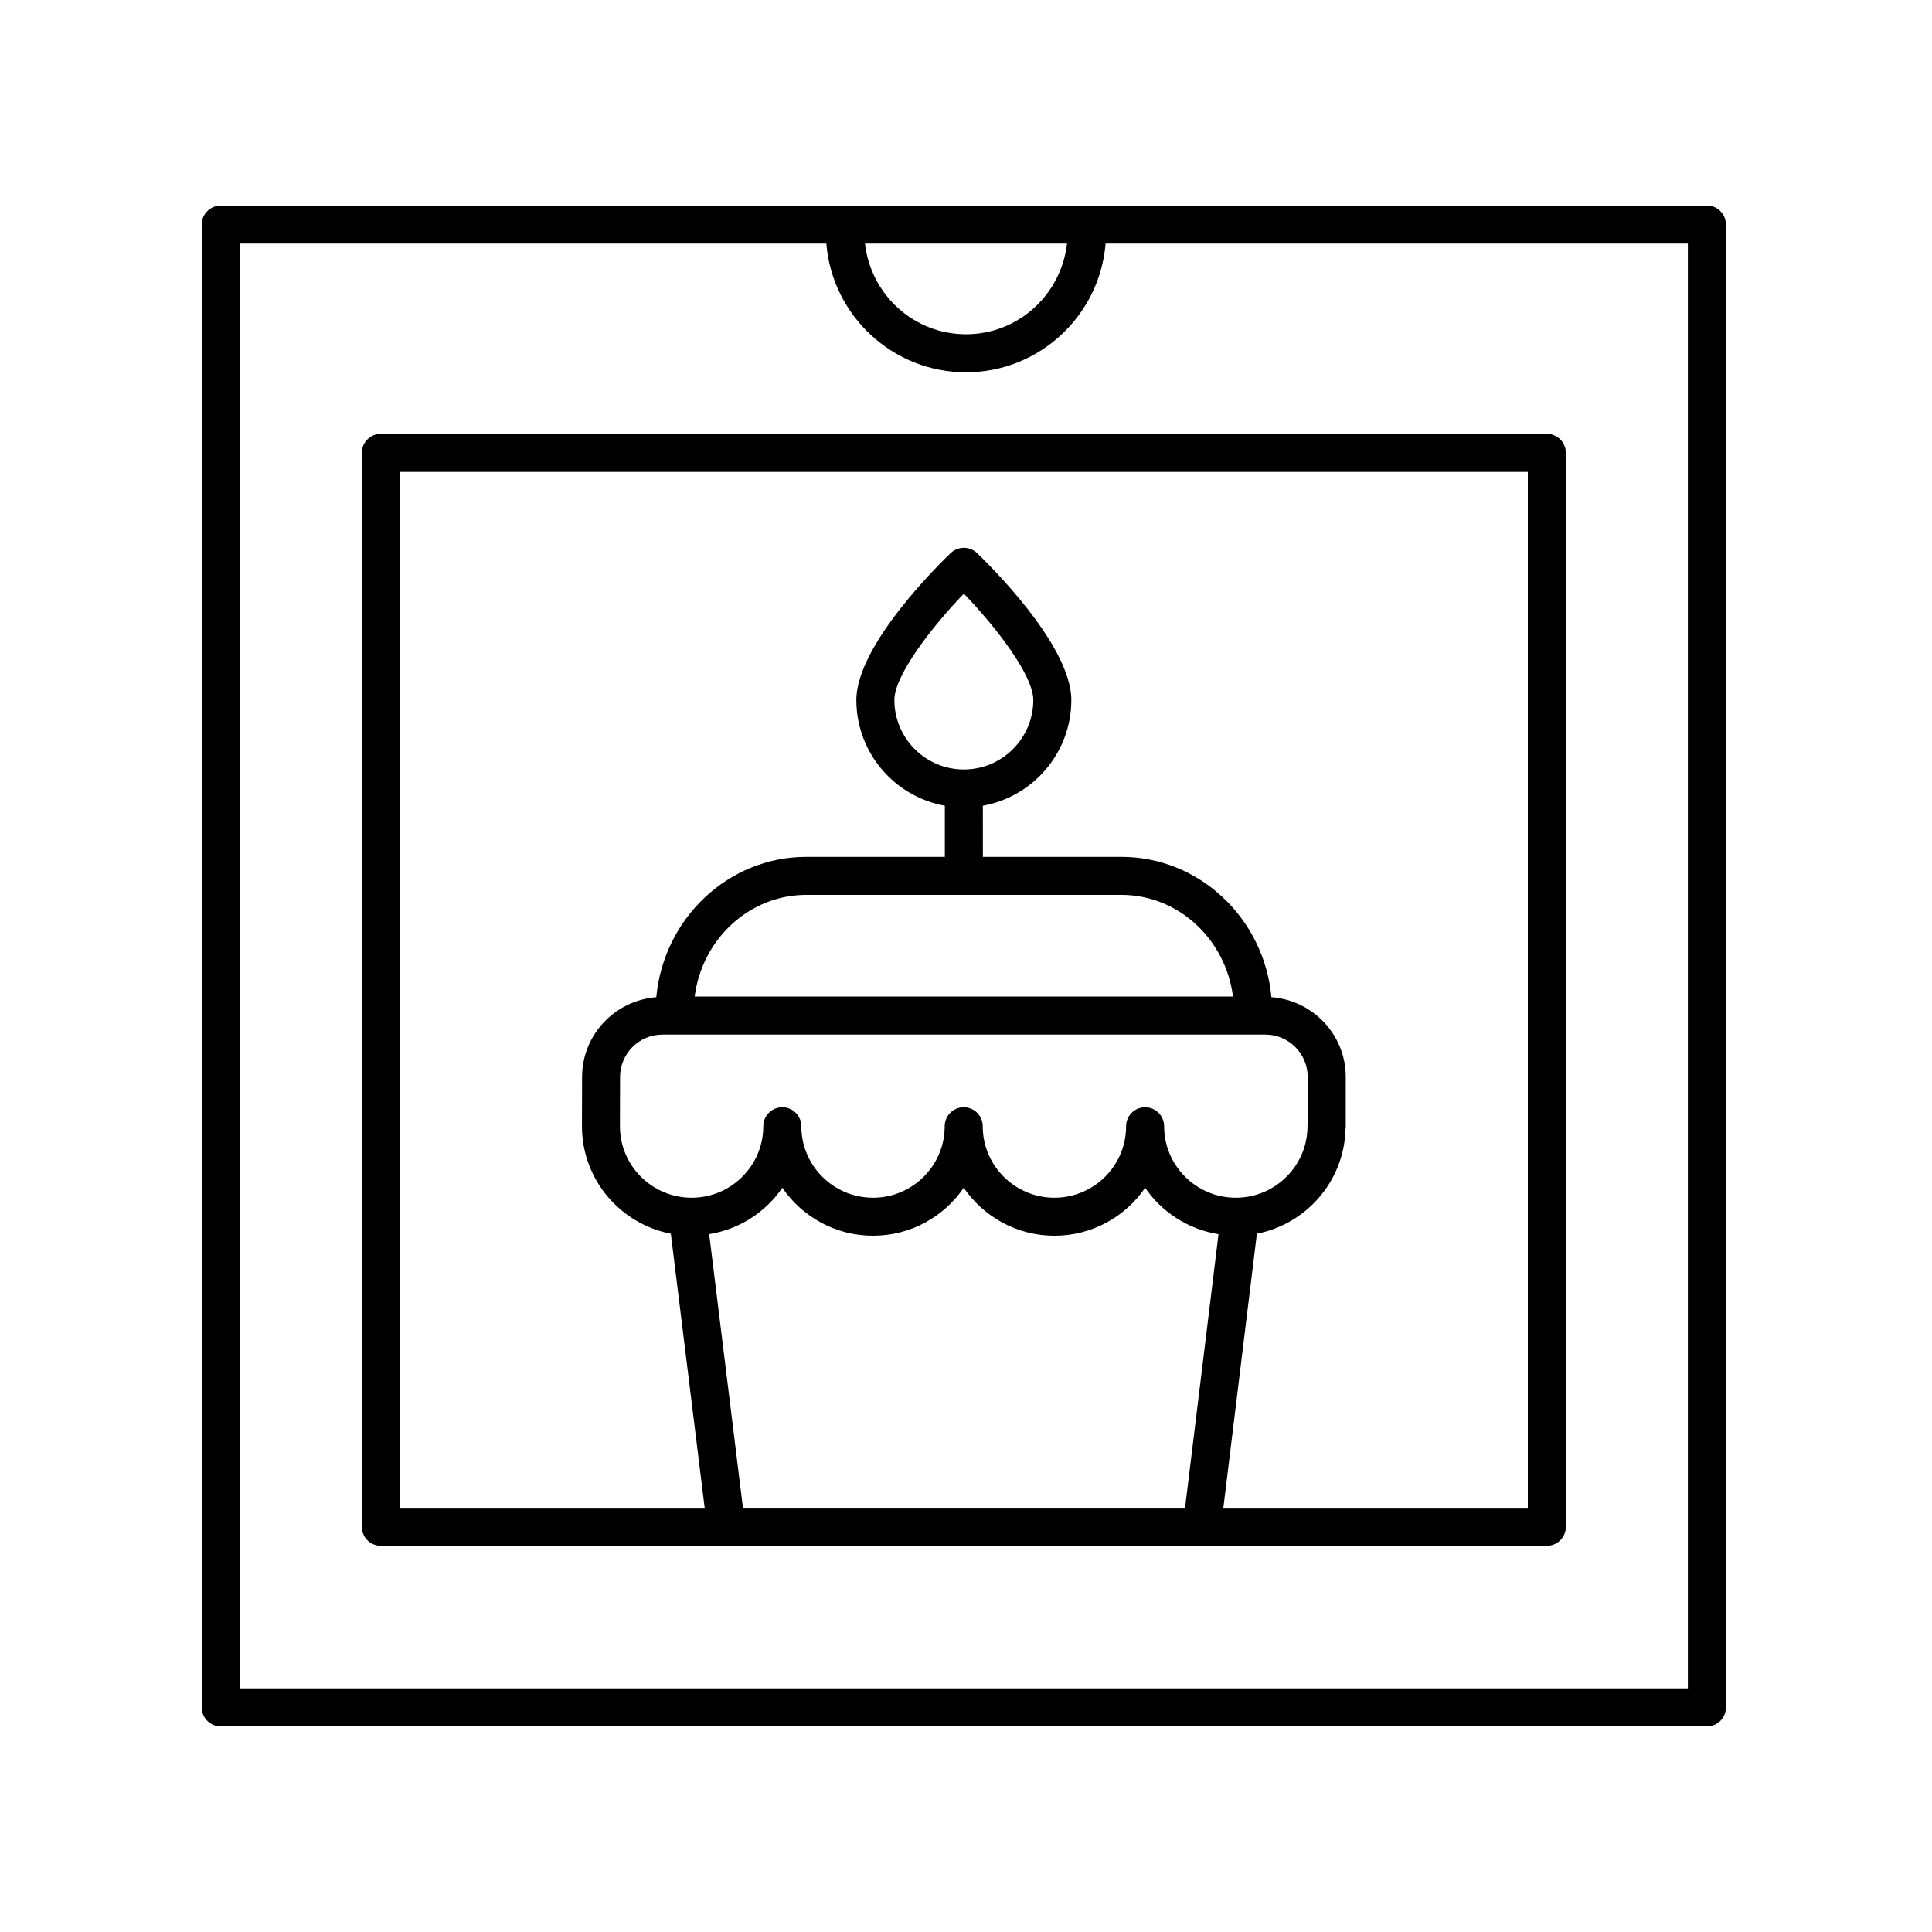
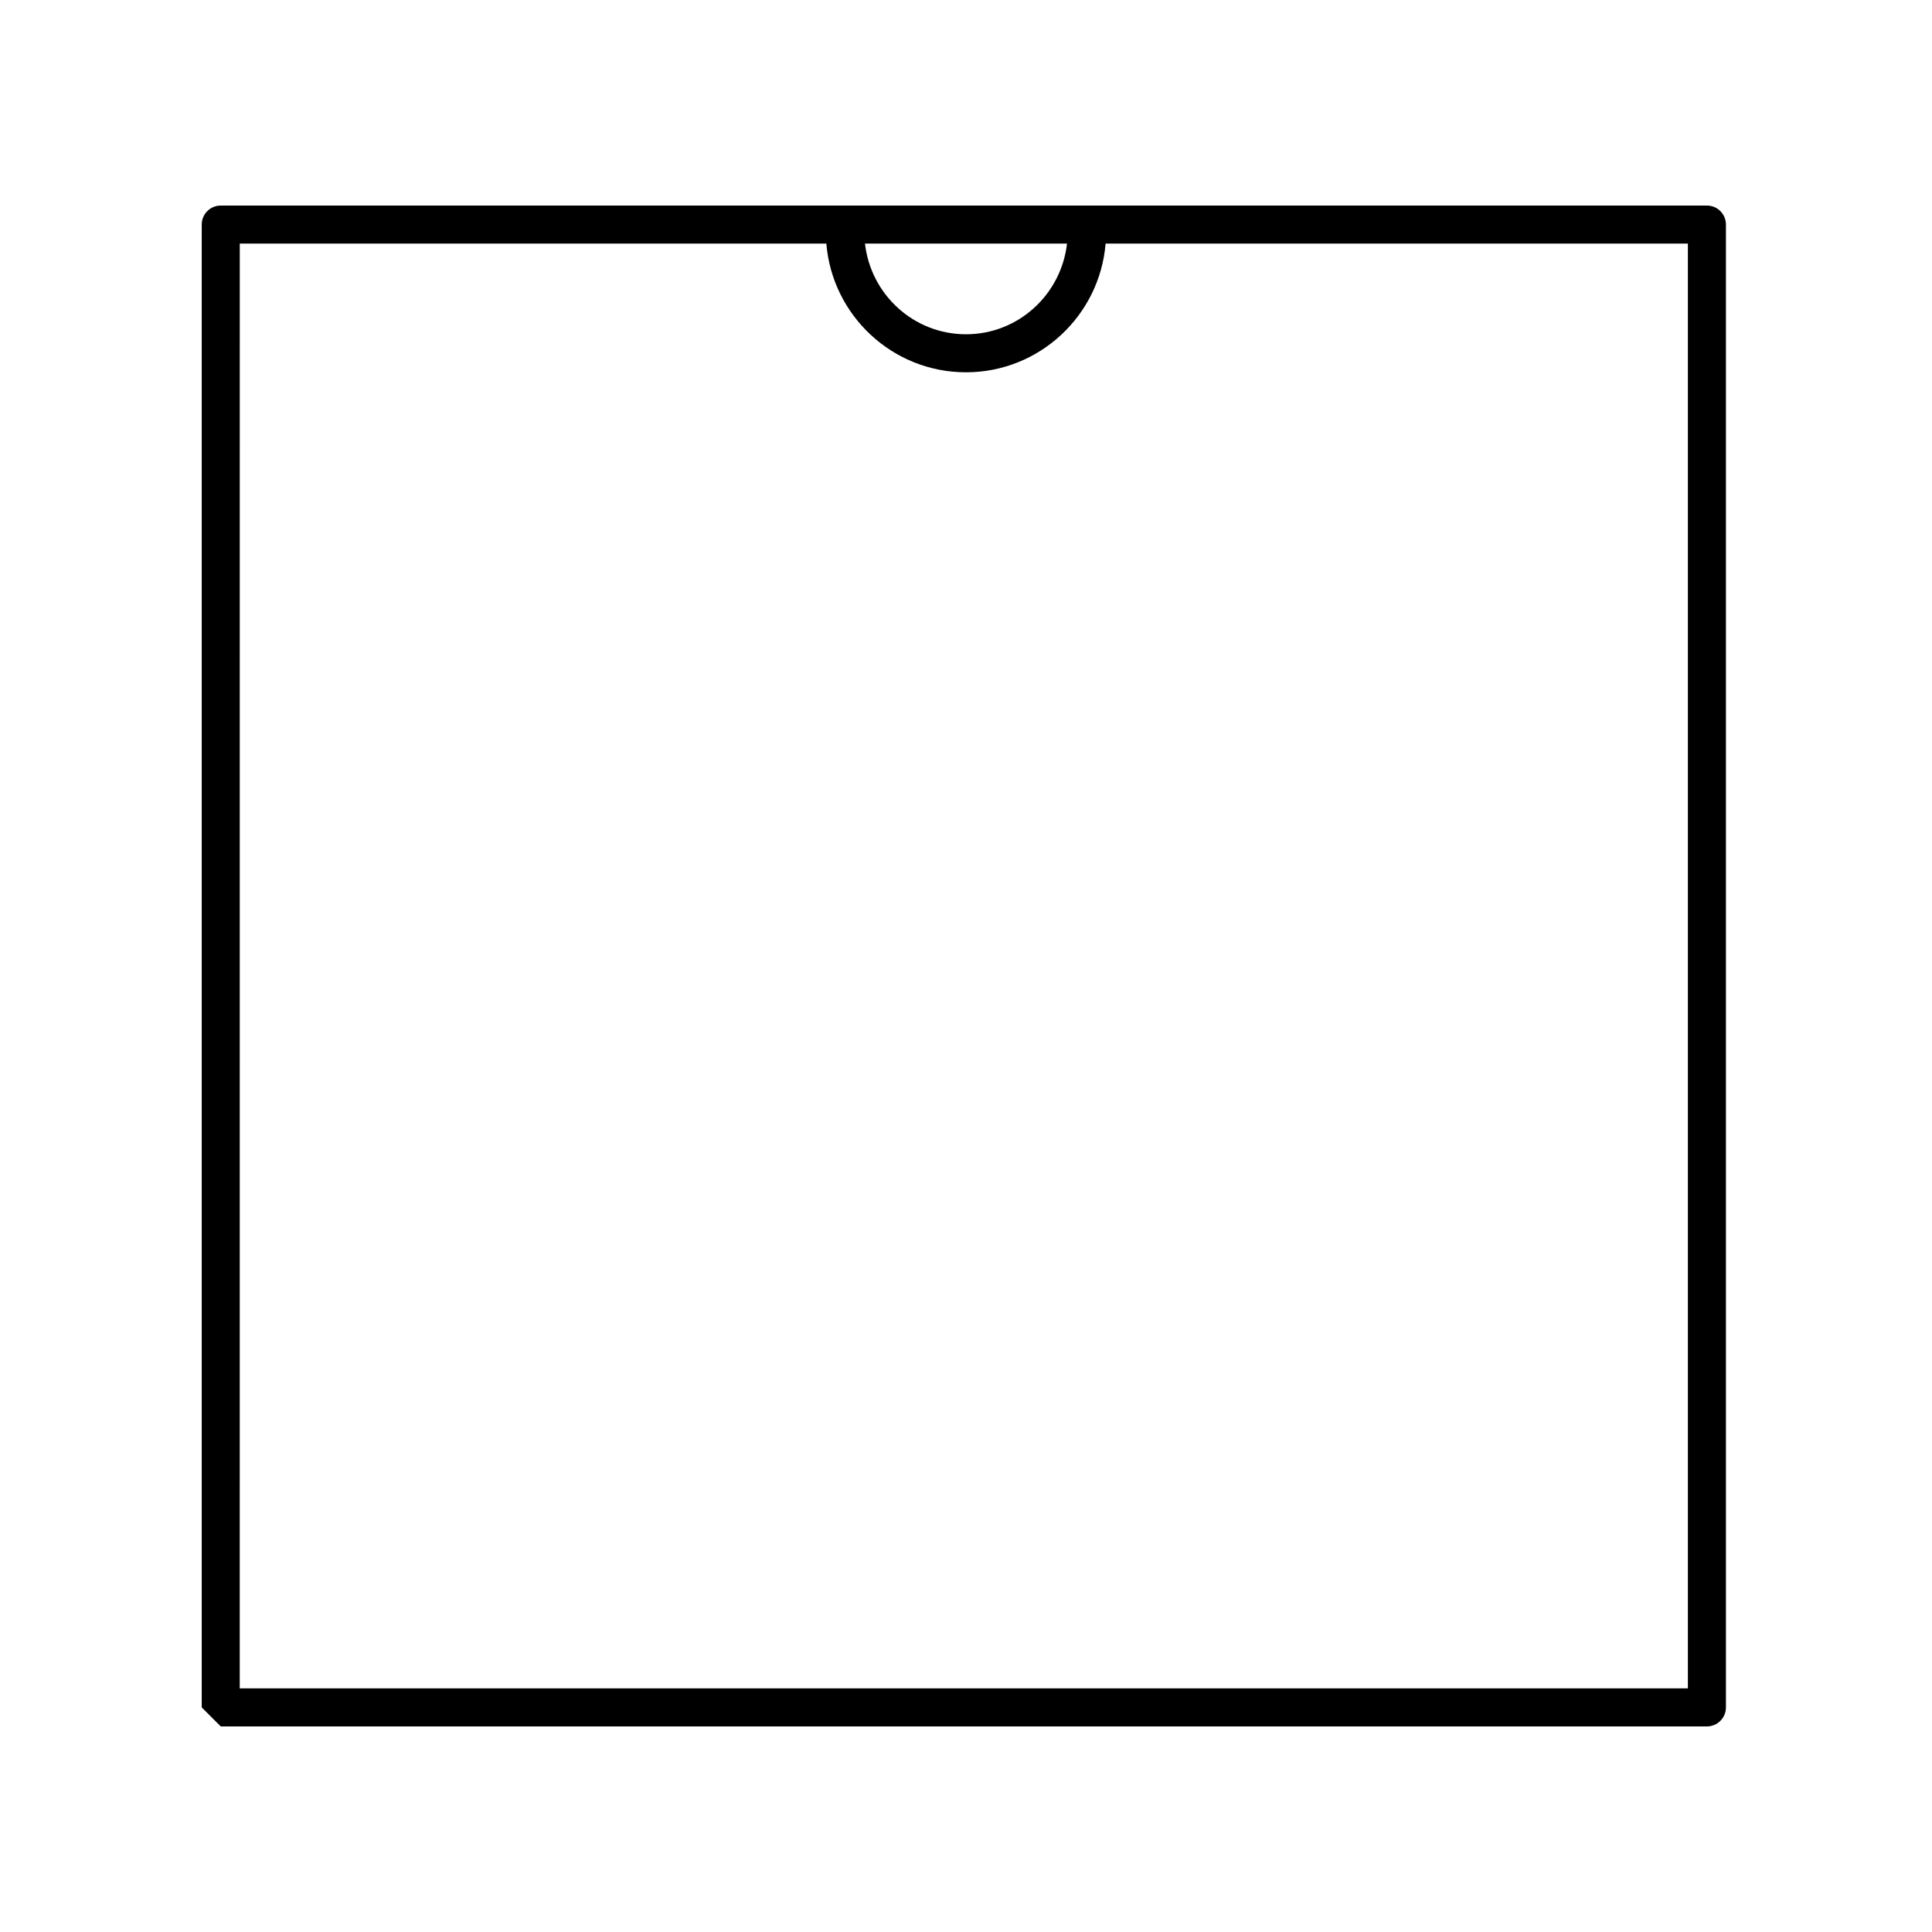
<svg xmlns="http://www.w3.org/2000/svg" fill="#000000" width="800px" height="800px" version="1.1" viewBox="144 144 512 512">
  <g>
-     <path d="m202.5 601.52h393.85c2.785 0 5.039-2.254 5.039-5.039v-392.97c0-2.781-2.254-5.039-5.039-5.039l-393.85 0.004c-2.785 0-5.039 2.254-5.039 5.039v392.97c0 2.777 2.254 5.035 5.039 5.035zm224.27-392.97c-1.535 13.484-12.883 24.035-26.77 24.035-13.891 0-25.238-10.551-26.773-24.035zm-219.23 0h155.45c1.559 19.066 17.543 34.113 37.004 34.113 19.457 0 35.441-15.047 37-34.113h154.31v382.89h-383.77z" />
-     <path d="m553.93 258.97h-309c-2.785 0-5.039 2.254-5.039 5.039v284.61c0 2.781 2.254 5.039 5.039 5.039h309c2.785 0 5.039-2.254 5.039-5.039v-284.61c0-2.781-2.254-5.039-5.039-5.039zm-213.04 284.61-8.949-72.516c8.031-1.297 14.98-5.848 19.387-12.293 5.238 7.664 14.062 12.707 24.039 12.707 9.977 0 18.793-5.039 24.035-12.707 5.238 7.664 14.055 12.707 24.035 12.707 9.977 0 18.801-5.043 24.039-12.707 4.418 6.461 11.391 11.02 19.441 12.305l-8.863 72.504zm58.539-195.66c-10.148 0-18.41-8.254-18.41-18.406 0-6.519 9.855-19.297 18.41-28.195 8.555 8.887 18.406 21.664 18.406 28.195-0.004 10.148-8.258 18.406-18.406 18.406zm41.73 33.234c15.145 0 27.664 11.766 29.598 26.945h-142.66c1.934-15.184 14.453-26.945 29.594-26.945zm-121.61 37.023h159.78c6.188 0 11.223 5.031 11.223 11.219v12.367c-0.035 0.23-0.051 0.469-0.051 0.707 0 10.441-8.52 18.941-18.996 18.941-10.477 0-18.996-8.496-18.996-18.941 0-2.781-2.254-5.039-5.039-5.039s-5.039 2.254-5.039 5.039c0 10.441-8.52 18.941-19 18.941-10.477 0-18.996-8.496-18.996-18.941 0-2.781-2.254-5.039-5.039-5.039-2.785 0-5.039 2.254-5.039 5.039 0 10.441-8.52 18.941-18.996 18.941-10.48 0-19-8.496-19-18.941 0-2.781-2.254-5.039-5.039-5.039-2.785 0-5.039 2.254-5.039 5.039 0 10.441-8.52 18.941-18.996 18.941-10.477 0-18.996-8.496-18.996-18.926l0.035-13.148c0.035-6.156 5.066-11.16 11.223-11.16zm229.34 125.41h-80.684l8.883-72.645c13.125-2.555 23.125-13.945 23.492-27.695 0.039-0.254 0.059-0.516 0.059-0.777v-13.074c0-11.195-8.715-20.301-19.699-21.133-1.926-20.832-19.023-37.184-39.773-37.184h-36.695l-0.004-13.555c13.305-2.391 23.445-14.027 23.445-28.008 0-14.684-22.445-36.516-25.004-38.953-1.949-1.855-5.008-1.855-6.957 0-2.559 2.441-25.008 24.27-25.008 38.953 0 13.984 10.137 25.621 23.449 28.008v13.555h-36.699c-20.746 0-37.84 16.355-39.766 37.188-10.918 0.848-19.609 9.895-19.668 21.031l-0.035 13.172c0 14.113 10.156 25.895 23.555 28.477l8.965 72.641h-80.773v-274.53h298.92z" />
+     <path d="m202.5 601.52h393.85c2.785 0 5.039-2.254 5.039-5.039v-392.97c0-2.781-2.254-5.039-5.039-5.039l-393.85 0.004c-2.785 0-5.039 2.254-5.039 5.039v392.97zm224.27-392.97c-1.535 13.484-12.883 24.035-26.77 24.035-13.891 0-25.238-10.551-26.773-24.035zm-219.23 0h155.45c1.559 19.066 17.543 34.113 37.004 34.113 19.457 0 35.441-15.047 37-34.113h154.31v382.89h-383.77z" />
  </g>
</svg>